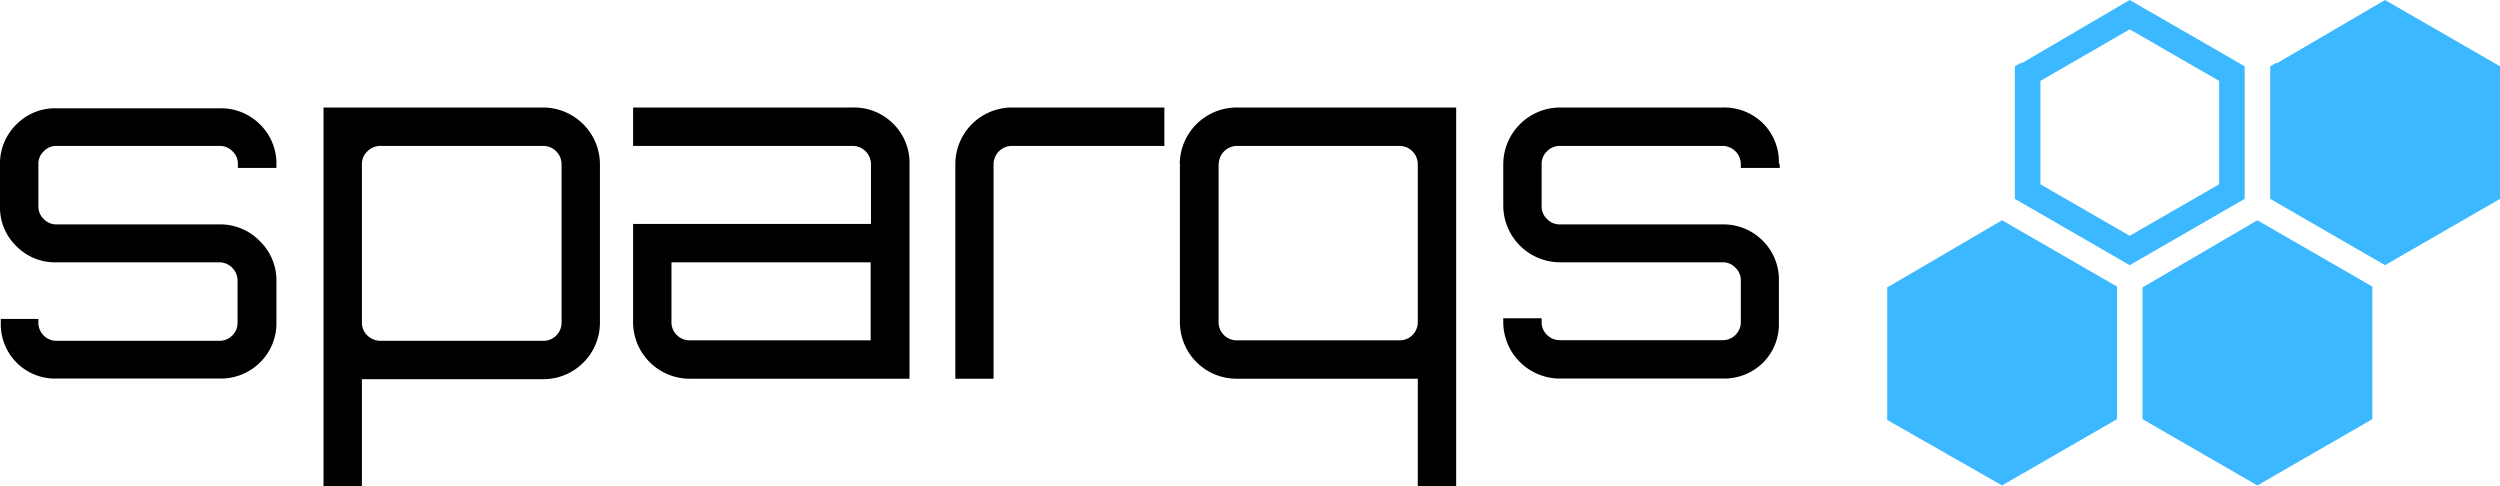
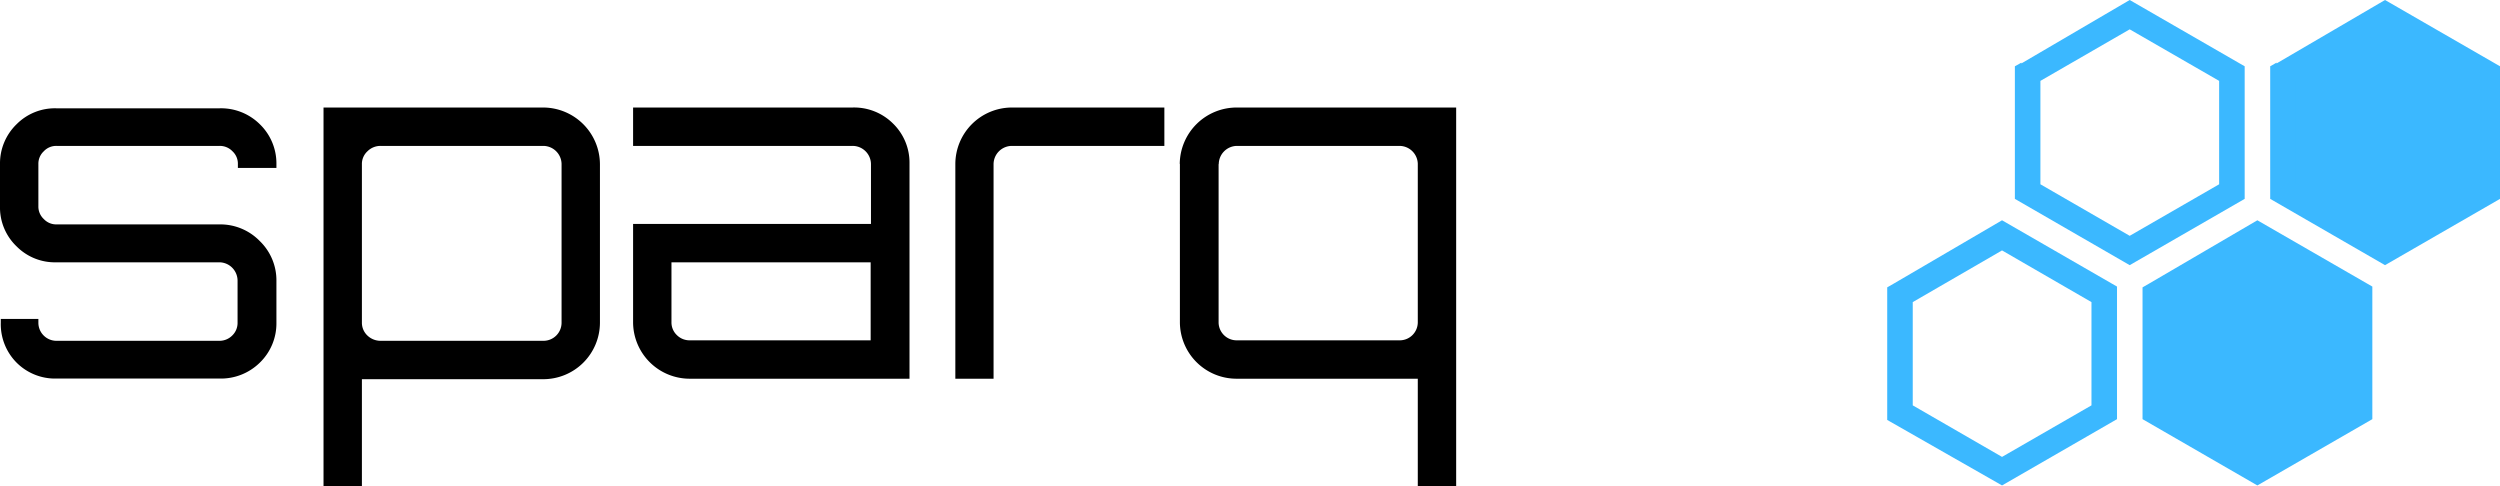
<svg xmlns="http://www.w3.org/2000/svg" viewBox="0 0 157.64 30.66">
  <defs>
    <style>.cls-1,.cls-2{fill:#3bb8ff;}.cls-1{fill-rule:evenodd;}</style>
  </defs>
  <g id="Ebene_2" data-name="Ebene 2">
    <g id="Ebene_1-2" data-name="Ebene 1">
-       <polygon class="cls-1" points="126.24 14.87 119.81 18.59 119.81 26.02 126.24 29.74 132.68 26.02 132.68 18.59 126.24 14.87 126.24 14.87" />
      <path class="cls-2" d="M126.24,15.79l-5.63,3.26v6.51l5.63,3.25,5.64-3.25V19.05l-5.64-3.26Zm-6.84,2.1,6.84-4,7.25,4.18v8.36l-7.25,4.18L119,26.48V18.12l.4-.23Z" />
      <polygon class="cls-1" points="142.34 14.87 135.9 18.59 135.9 26.02 142.34 29.74 148.78 26.02 148.78 18.59 142.34 14.87 142.34 14.87" />
      <path class="cls-2" d="M142.34,15.79l-5.63,3.26v6.51l5.63,3.25L148,25.56V19.05l-5.64-3.26Zm-6.84,2.1,6.84-4,7.25,4.18v8.36l-7.25,4.18-7.24-4.18V18.12l.4-.23Z" />
      <path class="cls-2" d="M134.29,1.85,128.66,5.1v6.52l5.63,3.25,5.64-3.25V5.1l-5.64-3.25ZM127.46,4,134.29,0l7.25,4.18v8.36l-7.25,4.18-7.24-4.18V4.18l.41-.23Z" />
      <polygon class="cls-1" points="150.39 0.93 143.95 4.64 143.95 12.08 150.39 15.8 156.83 12.08 156.83 4.64 150.39 0.93 150.39 0.93" />
      <path class="cls-2" d="M150.39,1.85,144.76,5.1v6.52l5.63,3.25L156,11.62V5.1l-5.64-3.25ZM143.55,4,150.39,0l7.25,4.18v8.36l-7.25,4.18-7.24-4.18V4.18l.4-.23Z" />
      <path d="M17.43,10.35v.24H15v-.24a1.07,1.07,0,0,0-.34-.81,1.1,1.1,0,0,0-.81-.34H3.57a1.07,1.07,0,0,0-.81.34,1.07,1.07,0,0,0-.34.81V13a1.07,1.07,0,0,0,.34.81,1.07,1.07,0,0,0,.81.34H13.83a3.47,3.47,0,0,1,2.55,1.05,3.44,3.44,0,0,1,1.05,2.52v2.63a3.44,3.44,0,0,1-1.05,2.52,3.5,3.5,0,0,1-2.55,1H3.57a3.43,3.43,0,0,1-2.52-1,3.44,3.44,0,0,1-1-2.52v-.24H2.42v.24a1.14,1.14,0,0,0,1.15,1.14H13.83a1.13,1.13,0,0,0,.81-.33,1.1,1.1,0,0,0,.34-.81V17.69a1.16,1.16,0,0,0-1.15-1.15H3.57a3.4,3.4,0,0,1-2.52-1A3.4,3.4,0,0,1,0,13V10.35A3.44,3.44,0,0,1,1.05,7.83a3.4,3.4,0,0,1,2.52-1H13.83a3.47,3.47,0,0,1,2.55,1,3.44,3.44,0,0,1,1.05,2.52Z" />
      <path d="M34.26,6.78a3.59,3.59,0,0,1,3.57,3.57v10a3.57,3.57,0,0,1-3.57,3.56H22.82v6.78H20.4V6.78Zm1.15,13.54v-10A1.16,1.16,0,0,0,34.26,9.2H24a1.16,1.16,0,0,0-.83.34,1.08,1.08,0,0,0-.35.81v10a1.11,1.11,0,0,0,.35.81,1.2,1.2,0,0,0,.83.33H34.26a1.14,1.14,0,0,0,1.15-1.14Z" />
      <path d="M53.75,6.78a3.47,3.47,0,0,1,2.55,1,3.44,3.44,0,0,1,1.05,2.52V23.88H43.49a3.57,3.57,0,0,1-3.57-3.56v-6.2h15V10.35A1.16,1.16,0,0,0,53.75,9.2H39.92V6.78ZM54.9,21.46V16.54H42.34v3.78a1.1,1.1,0,0,0,.34.81,1.13,1.13,0,0,0,.81.33Z" />
      <path d="M63.8,6.78h9.62V9.2H63.8a1.16,1.16,0,0,0-1.15,1.15V23.88H60.24V10.35A3.57,3.57,0,0,1,63.8,6.78Z" />
      <path d="M74.39,10.35A3.59,3.59,0,0,1,78,6.78H91.82V30.66H89.4V23.88H78a3.57,3.57,0,0,1-3.6-3.56v-10Zm2.45,0v10A1.14,1.14,0,0,0,78,21.46H88.25a1.14,1.14,0,0,0,1.15-1.14v-10A1.16,1.16,0,0,0,88.25,9.2H78a1.16,1.16,0,0,0-1.15,1.15Z" />
-       <path d="M112.22,10.35v.24h-2.45v-.24a1.16,1.16,0,0,0-1.15-1.15H98.36a1.1,1.1,0,0,0-.81.34,1.07,1.07,0,0,0-.34.81V13a1.07,1.07,0,0,0,.34.81,1.1,1.1,0,0,0,.81.34h10.26a3.47,3.47,0,0,1,2.55,1.05,3.44,3.44,0,0,1,1,2.52v2.63a3.44,3.44,0,0,1-1,2.52,3.5,3.5,0,0,1-2.55,1H98.36a3.57,3.57,0,0,1-3.57-3.56v-.24h2.42v.24a1.1,1.1,0,0,0,.34.81,1.13,1.13,0,0,0,.81.33h10.26a1.14,1.14,0,0,0,1.15-1.14V17.69a1.1,1.1,0,0,0-.34-.81,1.07,1.07,0,0,0-.81-.34H98.36A3.59,3.59,0,0,1,94.79,13V10.35a3.59,3.59,0,0,1,3.57-3.57h10.26a3.47,3.47,0,0,1,2.55,1,3.44,3.44,0,0,1,1,2.52Z" />
    </g>
  </g>
</svg>